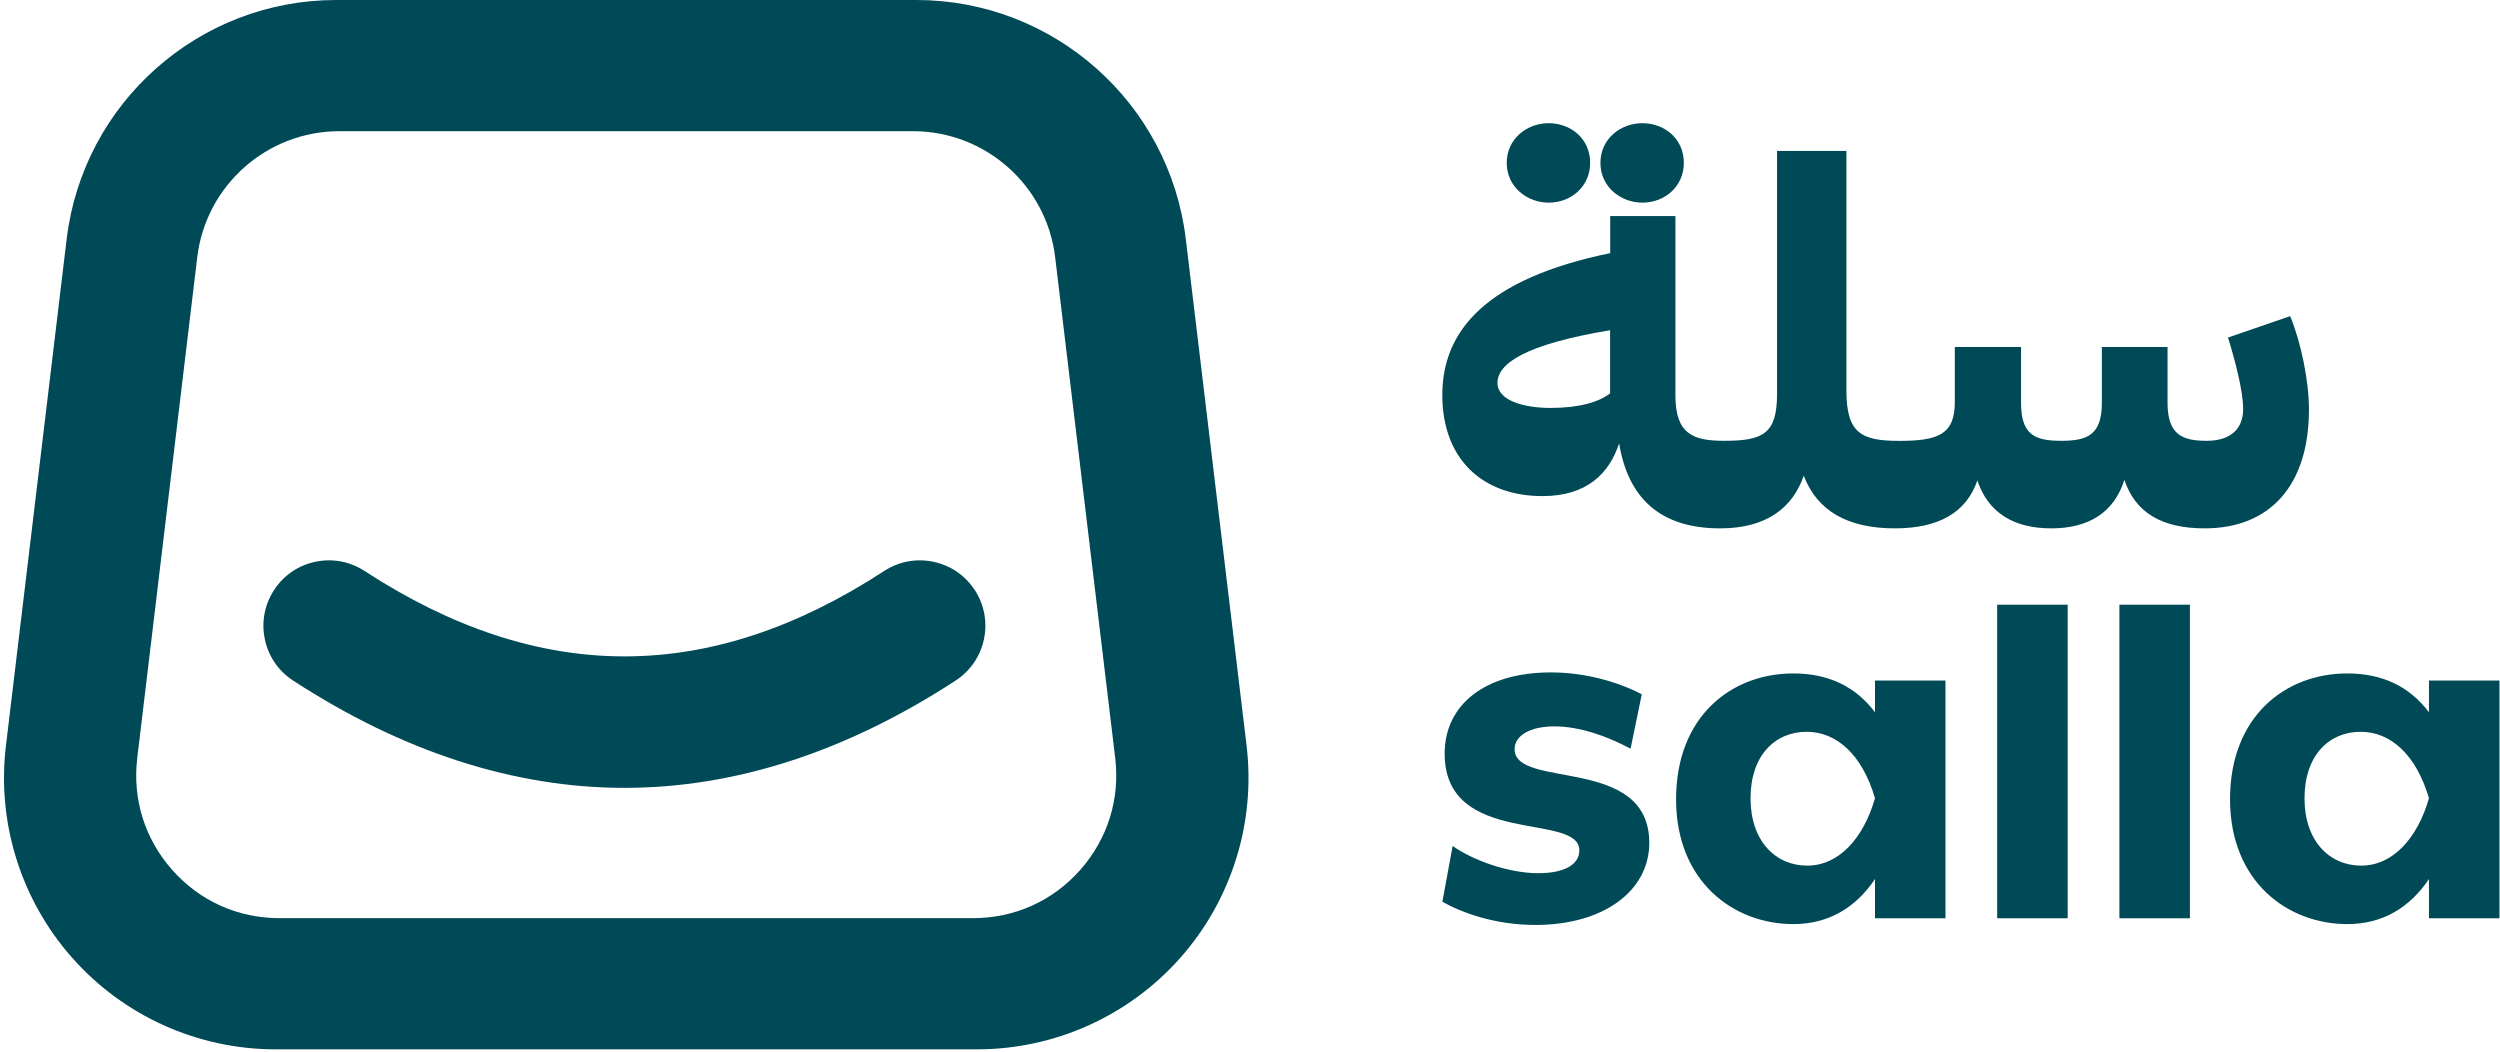
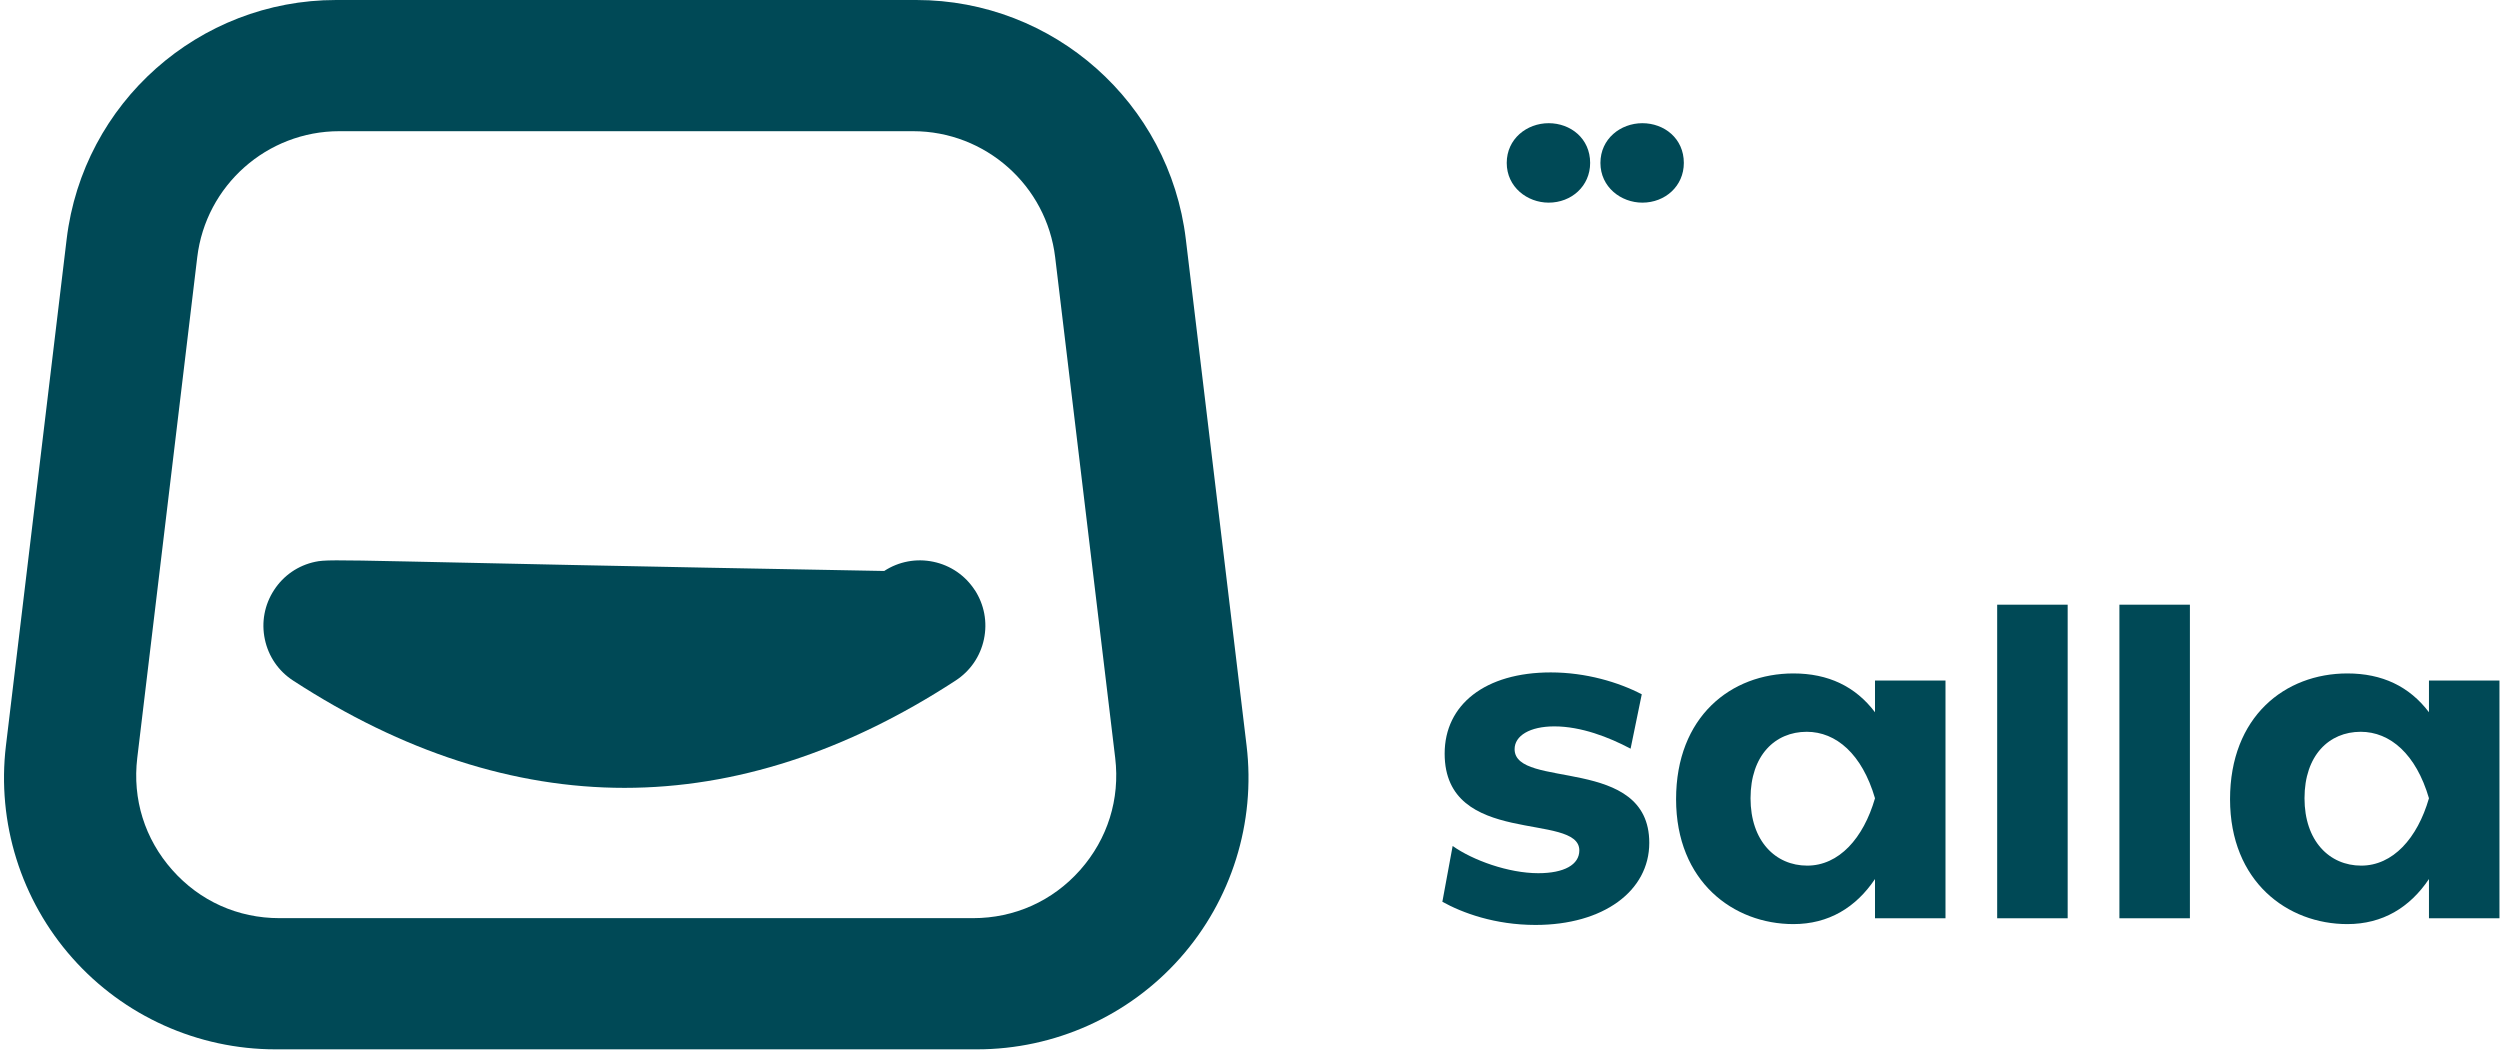
<svg xmlns="http://www.w3.org/2000/svg" width="416" height="175" viewBox="0 0 416 175" fill="none">
  <path d="M207.43 124.06L197.32 39.8C194.6 17.11 175.32 0 152.47 0H55.94C33.09 0 13.81 17.11 11.09 39.8L0.99 124.06C-0.55 136.88 3.48 149.77 12.05 159.42C20.61 169.08 32.93 174.61 45.84 174.61H162.58C175.48 174.61 187.8 169.08 196.37 159.42C204.93 149.77 208.97 136.88 207.43 124.06ZM179.74 144.77C175.15 149.94 168.82 152.78 161.92 152.78H46.49C39.58 152.78 33.25 149.94 28.67 144.77C24.08 139.6 22.02 132.98 22.84 126.12L32.82 42.81C34.25 30.85 44.42 21.83 56.47 21.83H151.93C163.98 21.83 174.15 30.86 175.58 42.81L185.57 126.12C186.39 132.98 184.31 139.6 179.74 144.77Z" fill="#004956" />
-   <path d="M162.2 98.19C160.61 95.75 158.17 94.08 155.32 93.48C152.47 92.88 149.56 93.43 147.13 95.01C118.06 113.96 89.78 113.96 60.66 95.01C58.22 93.42 55.31 92.88 52.47 93.48C49.62 94.08 47.18 95.75 45.6 98.19C44.01 100.63 43.47 103.54 44.07 106.38C44.67 109.23 46.34 111.67 48.78 113.25C66.98 125.1 85.53 131.1 103.92 131.1C122.31 131.1 140.85 125.09 159.02 113.24C161.46 111.65 163.13 109.21 163.73 106.36C164.33 103.51 163.78 100.61 162.2 98.17V98.19Z" fill="#004956" />
-   <path d="M381.07 52.61L370.74 56.17C371.87 59.81 373.26 65.02 373.26 68.06C373.26 71.36 371.18 73.35 367.19 73.35C363.2 73.35 360.68 72.4 360.68 67.02V57.74H349.75V67.02C349.75 72.4 347.32 73.35 342.98 73.35C338.64 73.35 336.3 72.4 336.3 67.02V57.74H325.28V66.94C325.28 72.41 322.33 73.36 316 73.36C309.67 73.36 307.24 72.06 307.24 64.94V25.11H295.7V65.54C295.7 72.13 293.44 73.35 286.94 73.35C281.82 73.35 278.79 72.31 278.79 65.8V35.95H267.94V42.12C247.37 46.36 240 54.96 240 65.72C240 76.48 246.77 82.55 256.66 82.55C264.04 82.55 267.76 78.82 269.42 73.78C270.9 82.72 276.09 87.92 286.24 87.92H286.26C293.98 87.92 298.32 84.45 300.14 79.16C302.4 85.06 307.52 87.92 315.32 87.92C322.52 87.92 327.21 85.32 329.03 79.94C330.85 85.41 335.19 87.92 341.35 87.92C347.51 87.92 351.76 85.32 353.5 79.85C355.32 85.32 359.75 87.92 366.86 87.92C377.62 87.92 384.21 80.89 384.21 68.14C384.21 63.45 382.91 57.03 381.09 52.61H381.07ZM267.92 65.45C266.19 66.84 262.89 67.88 258.03 67.88C253.6 67.88 249.18 66.67 249.18 63.72C249.18 60.5 253.78 57.3 267.92 54.95V65.45Z" fill="#004956" />
+   <path d="M162.2 98.19C160.61 95.75 158.17 94.08 155.32 93.48C152.47 92.88 149.56 93.43 147.13 95.01C58.22 93.42 55.31 92.88 52.47 93.48C49.62 94.08 47.18 95.75 45.6 98.19C44.01 100.63 43.47 103.54 44.07 106.38C44.67 109.23 46.34 111.67 48.78 113.25C66.98 125.1 85.53 131.1 103.92 131.1C122.31 131.1 140.85 125.09 159.02 113.24C161.46 111.65 163.13 109.21 163.73 106.36C164.33 103.51 163.78 100.61 162.2 98.17V98.19Z" fill="#004956" />
  <path d="M273.29 33.72C277.08 33.72 280.19 30.97 280.19 27.11C280.19 23.03 276.92 20.5 273.29 20.5C269.66 20.5 266.31 23.1 266.31 27.11C266.31 31.12 269.72 33.72 273.29 33.72Z" fill="#004956" />
  <path d="M257.7 33.72C261.49 33.72 264.6 30.97 264.6 27.11C264.6 23.03 261.33 20.5 257.7 20.5C254.07 20.5 250.72 23.1 250.72 27.11C250.72 31.12 254.13 33.72 257.7 33.72Z" fill="#004956" />
  <path d="M240.01 150.05L241.72 140.77C245.06 143.14 251 145.3 255.97 145.3C260.27 145.3 262.8 143.89 262.8 141.51C262.8 135.05 240.39 141.06 240.39 125.4C240.39 117.24 247.14 111.89 258.05 111.89C263.91 111.89 269.33 113.52 273.19 115.53L271.33 124.58C267.69 122.65 263.09 120.87 258.64 120.87C254.56 120.87 252.03 122.43 252.03 124.66C252.03 131.41 274.44 125.62 274.44 140.25C274.44 148.27 266.8 153.91 255.51 153.91C248.76 153.91 243.34 151.91 240 150.05H240.01Z" fill="#004956" />
  <path d="M312 113.24H323.73V152.8H312V146.27C308.81 151.02 304.28 153.77 298.42 153.77C288.47 153.77 278.9 146.72 278.9 132.99C278.9 119.26 288.03 112.06 298.42 112.06C304.21 112.06 308.74 114.21 312 118.52V113.25V113.24ZM312 132.83C309.85 125.48 305.54 121.77 300.64 121.77C295.37 121.77 291.29 125.7 291.29 132.83C291.29 139.96 295.45 144.04 300.72 144.04C305.99 144.04 310.07 139.51 312 132.83Z" fill="#004956" />
  <path d="M332.33 152.8V100.62H344.06V152.8H332.33Z" fill="#004956" />
  <path d="M352.67 152.8V100.62H364.4V152.8H352.67Z" fill="#004956" />
  <path d="M404.18 113.24H415.91V152.8H404.18V146.27C400.99 151.02 396.46 153.77 390.6 153.77C380.65 153.77 371.08 146.72 371.08 132.99C371.08 119.26 380.21 112.06 390.6 112.06C396.39 112.06 400.92 114.21 404.18 118.52V113.25V113.24ZM404.18 132.83C402.03 125.48 397.72 121.77 392.82 121.77C387.55 121.77 383.47 125.7 383.47 132.83C383.47 139.96 387.63 144.04 392.9 144.04C398.17 144.04 402.25 139.51 404.18 132.83Z" fill="#004956" />
</svg>